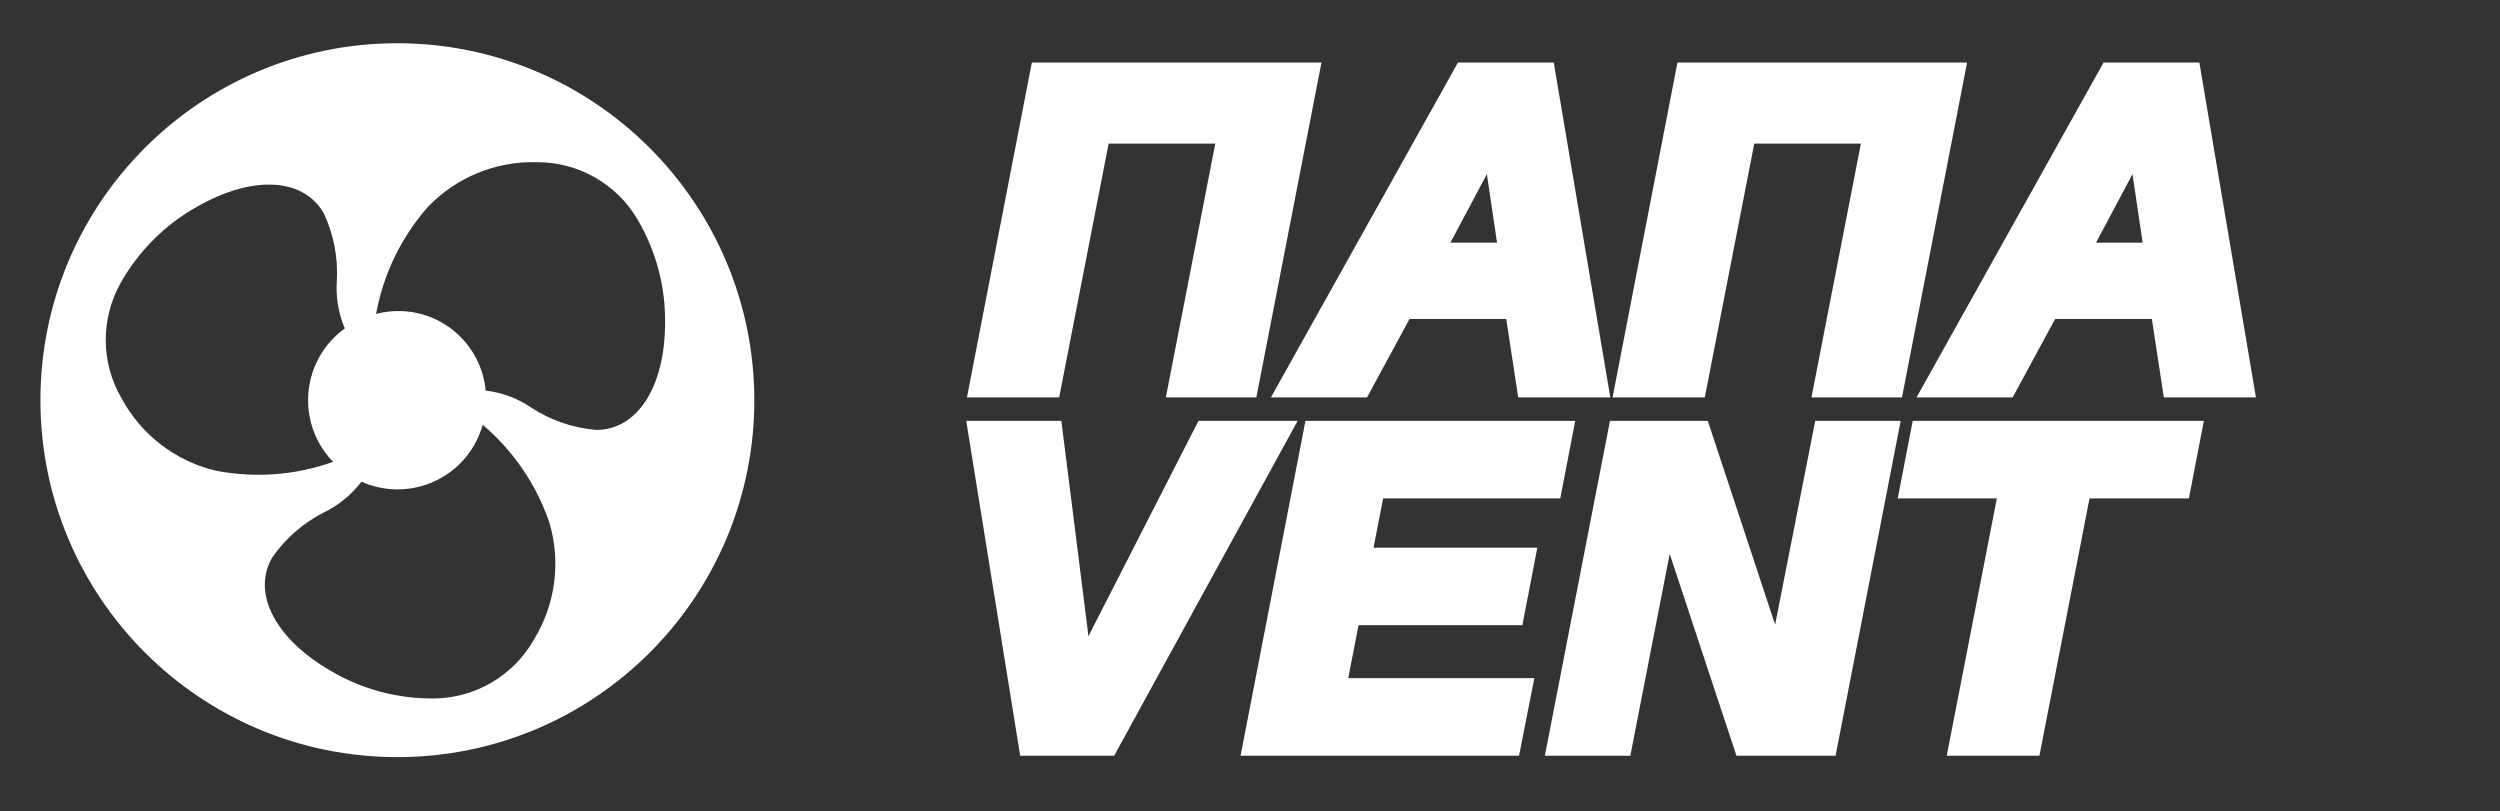
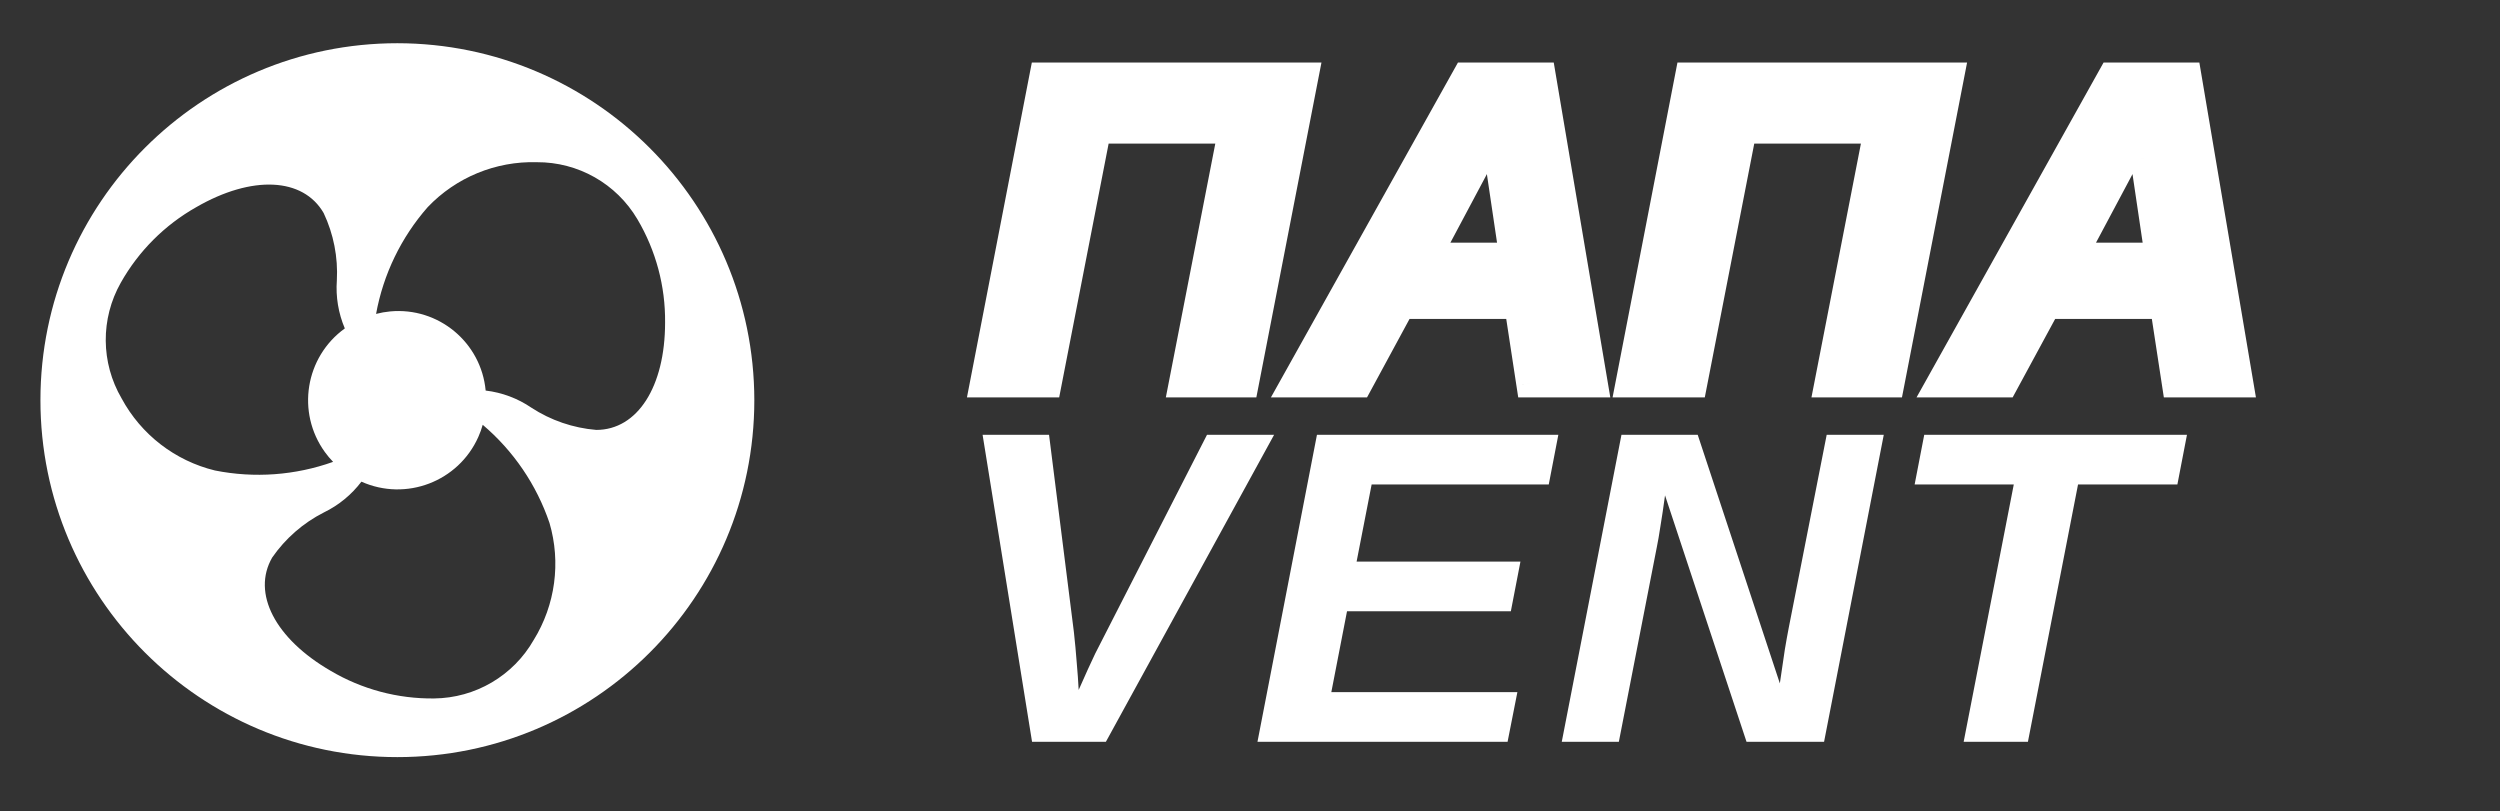
<svg xmlns="http://www.w3.org/2000/svg" width="1793" height="582" viewBox="0 0 1793 582" fill="none">
  <rect x="0" y="0" width="1793" height="582" fill="#333333" stroke="none" />
  <path d="M786.875 92.969L751.406 275H705.625L748.281 54.844H935.625L892.812 275H848.281L883.75 92.969H786.875ZM1004.96 218.75L974.488 275H928.55L1051.52 54.844H1105.89L1143.08 275H1097.46L1088.86 218.75H1004.96ZM1071.99 88.75C1070.95 92.083 1069.12 96.51 1066.52 102.031C1063.91 107.552 1060.63 114.167 1056.68 121.875L1023.55 184.062H1085.27L1074.8 113.438C1073.86 106.354 1073.13 100.781 1072.61 96.719C1072.2 92.552 1071.99 89.896 1071.99 88.75ZM1249.91 92.969L1214.44 275H1168.66L1211.32 54.844H1398.66L1355.85 275H1311.32L1346.79 92.969H1249.91ZM1467.99 218.75L1437.53 275H1391.59L1514.56 54.844H1568.93L1606.12 275H1560.49L1551.9 218.75H1467.99ZM1535.03 88.75C1533.98 92.083 1532.16 96.51 1529.56 102.031C1526.95 107.552 1523.67 114.167 1519.71 121.875L1486.59 184.062H1548.31L1537.84 113.438C1536.9 106.354 1536.17 100.781 1535.65 96.719C1535.23 92.552 1535.03 89.896 1535.03 88.75Z" fill="white" />
  <path d="M786.875 92.969V82.969H778.635L777.06 91.056L786.875 92.969ZM751.406 275V285H759.646L761.222 276.913L751.406 275ZM705.625 275L695.808 273.098L693.501 285H705.625V275ZM748.281 54.844V44.844H740.033L738.464 52.942L748.281 54.844ZM935.625 54.844L945.441 56.753L947.757 44.844H935.625V54.844ZM892.812 275V285H901.055L902.629 276.909L892.812 275ZM848.281 275L838.466 273.087L836.145 285H848.281V275ZM883.75 92.969L893.565 94.881L895.887 82.969H883.75V92.969ZM777.06 91.056L741.591 273.087L761.222 276.913L796.69 94.881L777.06 91.056ZM751.406 265H705.625V285H751.406V265ZM715.442 276.902L758.099 56.746L738.464 52.942L695.808 273.098L715.442 276.902ZM748.281 64.844H935.625V44.844H748.281V64.844ZM925.809 52.935L882.996 273.091L902.629 276.909L945.441 56.753L925.809 52.935ZM892.812 265H848.281V285H892.812V265ZM858.097 276.913L893.565 94.881L873.935 91.056L838.466 273.087L858.097 276.913ZM883.75 82.969H786.875V102.969H883.75V82.969ZM1004.96 218.75V208.75H999L996.163 213.987L1004.96 218.75ZM974.487 275V285H980.444L983.28 279.763L974.487 275ZM928.55 275L919.82 270.124L911.51 285H928.55V275ZM1051.52 54.844V44.844H1045.65L1042.79 49.967L1051.52 54.844ZM1105.89 54.844L1115.75 53.178L1114.35 44.844H1105.89V54.844ZM1143.08 275V285H1154.91L1152.94 273.334L1143.08 275ZM1097.46 275L1087.57 276.51L1088.87 285H1097.46V275ZM1088.86 218.75L1098.75 217.24L1097.45 208.75H1088.86V218.75ZM1071.99 88.75H1081.99L1062.44 85.767L1071.99 88.75ZM1056.67 121.875L1065.5 126.576L1065.54 126.51L1065.57 126.443L1056.67 121.875ZM1023.55 184.062L1014.72 179.361L1006.89 194.062H1023.55V184.062ZM1085.27 184.062V194.062H1096.86L1095.16 182.596L1085.27 184.062ZM1074.8 113.438L1064.89 114.75L1064.9 114.827L1064.91 114.904L1074.8 113.438ZM1072.61 96.719L1062.66 97.714L1062.68 97.852L1062.69 97.99L1072.61 96.719ZM996.163 213.987L965.695 270.237L983.28 279.763L1013.75 223.513L996.163 213.987ZM974.487 265H928.55V285H974.487V265ZM937.28 279.876L1060.25 59.72L1042.79 49.967L919.82 270.124L937.28 279.876ZM1051.52 64.844H1105.89V44.844H1051.52V64.844ZM1096.03 56.509L1133.22 276.666L1152.94 273.334L1115.75 53.178L1096.03 56.509ZM1143.08 265H1097.46V285H1143.08V265ZM1107.34 273.49L1098.75 217.24L1078.98 220.26L1087.57 276.51L1107.34 273.49ZM1088.86 208.75H1004.96V228.75H1088.86V208.75ZM1062.44 85.767C1061.6 88.455 1060 92.402 1057.47 97.765L1075.56 106.297C1078.24 100.619 1080.29 95.712 1081.53 91.733L1062.44 85.767ZM1057.47 97.765C1054.93 103.152 1051.71 109.661 1047.78 117.307L1065.57 126.443C1069.56 118.673 1072.9 111.952 1075.56 106.297L1057.47 97.765ZM1047.85 117.174L1014.72 179.361L1032.38 188.764L1065.5 126.576L1047.85 117.174ZM1023.55 194.062H1085.27V174.062H1023.55V194.062ZM1095.16 182.596L1084.69 111.971L1064.91 114.904L1075.38 185.529L1095.16 182.596ZM1084.71 112.125C1083.78 105.047 1083.05 99.49 1082.53 95.447L1062.69 97.99C1063.22 102.073 1063.95 107.661 1064.89 114.75L1084.71 112.125ZM1082.56 95.724C1082.36 93.676 1082.21 92.049 1082.11 90.82C1082.06 90.206 1082.03 89.719 1082.01 89.346C1082 89.16 1082 89.016 1081.99 88.909C1081.99 88.798 1081.99 88.749 1081.99 88.75H1061.99C1061.99 90.499 1062.26 93.702 1062.66 97.714L1082.56 95.724ZM1249.91 92.969V82.969H1241.67L1240.1 91.056L1249.91 92.969ZM1214.44 275V285H1222.68L1224.26 276.913L1214.44 275ZM1168.66 275L1158.85 273.098L1156.54 285H1168.66V275ZM1211.32 54.844V44.844H1203.07L1201.5 52.942L1211.32 54.844ZM1398.66 54.844L1408.48 56.753L1410.79 44.844H1398.66V54.844ZM1355.85 275V285H1364.09L1365.67 276.909L1355.85 275ZM1311.32 275L1301.5 273.087L1299.18 285H1311.32V275ZM1346.79 92.969L1356.6 94.881L1358.92 82.969H1346.79V92.969ZM1240.1 91.056L1204.63 273.087L1224.26 276.913L1259.73 94.881L1240.1 91.056ZM1214.44 265H1168.66V285H1214.44V265ZM1178.48 276.902L1221.14 56.746L1201.5 52.942L1158.85 273.098L1178.48 276.902ZM1211.32 64.844H1398.66V44.844H1211.32V64.844ZM1388.85 52.935L1346.03 273.091L1365.67 276.909L1408.48 56.753L1388.85 52.935ZM1355.85 265H1311.32V285H1355.85V265ZM1321.13 276.913L1356.6 94.881L1336.97 91.056L1301.5 273.087L1321.13 276.913ZM1346.79 82.969H1249.91V102.969H1346.79V82.969ZM1467.99 218.75V208.75H1462.04L1459.2 213.987L1467.99 218.75ZM1437.53 275V285H1443.48L1446.32 279.763L1437.53 275ZM1391.59 275L1382.86 270.124L1374.55 285H1391.59V275ZM1514.56 54.844V44.844H1508.69L1505.83 49.967L1514.56 54.844ZM1568.93 54.844L1578.79 53.178L1577.38 44.844H1568.93V54.844ZM1606.12 275V285H1617.95L1615.98 273.334L1606.12 275ZM1560.49 275L1550.61 276.51L1551.91 285H1560.49V275ZM1551.9 218.75L1561.79 217.24L1560.49 208.75H1551.9V218.75ZM1535.03 88.75H1545.03L1525.48 85.767L1535.03 88.75ZM1519.71 121.875L1528.54 126.576L1528.57 126.51L1528.61 126.443L1519.71 121.875ZM1486.59 184.062L1477.76 179.361L1469.93 194.062H1486.59V184.062ZM1548.31 184.062V194.062H1559.9L1558.2 182.596L1548.31 184.062ZM1537.84 113.438L1527.92 114.75L1527.93 114.827L1527.95 114.904L1537.84 113.438ZM1535.65 96.719L1525.7 97.714L1525.71 97.852L1525.73 97.99L1535.65 96.719ZM1459.2 213.987L1428.73 270.237L1446.32 279.763L1476.79 223.513L1459.2 213.987ZM1437.53 265H1391.59V285H1437.53V265ZM1400.32 279.876L1523.29 59.72L1505.83 49.967L1382.86 270.124L1400.32 279.876ZM1514.56 64.844H1568.93V44.844H1514.56V64.844ZM1559.07 56.509L1596.26 276.666L1615.98 273.334L1578.79 53.178L1559.07 56.509ZM1606.12 265H1560.49V285H1606.12V265ZM1570.38 273.49L1561.79 217.24L1542.01 220.26L1550.61 276.51L1570.38 273.49ZM1551.9 208.75H1467.99V228.75H1551.9V208.75ZM1525.48 85.767C1524.64 88.455 1523.04 92.402 1520.51 97.765L1538.6 106.297C1541.28 100.619 1543.33 95.712 1544.57 91.733L1525.48 85.767ZM1520.51 97.765C1517.97 103.152 1514.74 109.661 1510.82 117.307L1528.61 126.443C1532.6 118.673 1535.93 111.952 1538.6 106.297L1520.51 97.765ZM1510.89 117.174L1477.76 179.361L1495.41 188.764L1528.54 126.576L1510.89 117.174ZM1486.59 194.062H1548.31V174.062H1486.59V194.062ZM1558.2 182.596L1547.73 111.971L1527.95 114.904L1538.41 185.529L1558.2 182.596ZM1547.75 112.125C1546.81 105.047 1546.09 99.49 1545.57 95.447L1525.73 97.99C1526.25 102.073 1526.99 107.661 1527.92 114.75L1547.75 112.125ZM1545.6 95.724C1545.4 93.676 1545.25 92.049 1545.15 90.82C1545.1 90.206 1545.07 89.719 1545.05 89.346C1545.04 89.16 1545.03 89.016 1545.03 88.909C1545.03 88.798 1545.03 88.749 1545.03 88.75H1525.03C1525.03 90.499 1525.3 93.702 1525.7 97.714L1545.6 95.724Z" fill="white" />
  <path d="M913.781 311.844L793.156 532H740.188L704.719 311.844H752.375L770.188 453.25C771.021 460.854 771.698 468.146 772.219 475.125C772.844 482.104 773.312 488.667 773.625 494.812C776.021 489.292 778.208 484.396 780.188 480.125C782.271 475.75 784.042 471.948 785.5 468.719L865.656 311.844H913.781ZM1088.27 496.375L1081.24 532H901.863L944.519 311.844H1117.64L1110.77 347.469H983.738L972.956 402.781H1090.46L1083.58 438.406H966.081L954.831 496.375H1088.27ZM1188.23 392.625L1161.04 532H1120.1L1162.91 311.844H1217.6L1276.51 490.125C1278.07 479.396 1279.27 471.271 1280.1 465.75C1281.04 460.125 1281.98 454.917 1282.91 450.125L1310.1 311.844H1351.04L1308.23 532H1252.6L1194.16 355.281C1193.02 363.719 1191.92 371.062 1190.88 377.312C1189.94 383.562 1189.06 388.667 1188.23 392.625ZM1490.37 347.469L1454.43 532H1408.34L1444.28 347.469H1373.18L1380.06 311.844H1568.49L1561.62 347.469H1490.37Z" fill="white" />
-   <path d="M913.781 311.844L922.551 316.649L930.663 301.844H913.781V311.844ZM793.156 532V542H799.08L801.926 536.805L793.156 532ZM740.188 532L730.315 533.591L731.67 542H740.188V532ZM704.719 311.844V301.844H692.979L694.846 313.434L704.719 311.844ZM752.375 311.844L762.297 310.594L761.194 301.844H752.375V311.844ZM770.188 453.25L780.128 452.161L780.119 452.08L780.109 452L770.188 453.25ZM772.219 475.125L762.246 475.869L762.252 475.943L762.259 476.017L772.219 475.125ZM773.625 494.812L763.638 495.32L782.798 498.793L773.625 494.812ZM780.188 480.125L771.159 475.826L771.136 475.873L771.114 475.92L780.188 480.125ZM785.5 468.719L776.595 464.169L776.485 464.383L776.386 464.603L785.5 468.719ZM865.656 311.844V301.844H859.536L856.751 307.294L865.656 311.844ZM905.011 307.039L784.386 527.195L801.926 536.805L922.551 316.649L905.011 307.039ZM793.156 522H740.188V542H793.156V522ZM750.06 530.409L714.591 310.253L694.846 313.434L730.315 533.591L750.06 530.409ZM704.719 321.844H752.375V301.844H704.719V321.844ZM742.453 313.094L760.266 454.5L780.109 452L762.297 310.594L742.453 313.094ZM760.247 454.339C761.069 461.839 761.735 469.015 762.246 475.869L782.191 474.381C781.661 467.276 780.973 459.869 780.128 452.161L760.247 454.339ZM762.259 476.017C762.874 482.885 763.333 489.319 763.638 495.32L783.612 494.305C783.292 488.015 782.814 481.323 782.179 474.233L762.259 476.017ZM782.798 498.793C785.17 493.328 787.324 488.509 789.261 484.33L771.114 475.92C769.093 480.282 766.871 485.255 764.452 490.832L782.798 498.793ZM789.216 484.424C791.319 480.009 793.12 476.143 794.614 472.835L776.386 464.603C774.964 467.753 773.223 471.491 771.159 475.826L789.216 484.424ZM794.405 473.269L874.561 316.394L856.751 307.294L776.595 464.169L794.405 473.269ZM865.656 321.844H913.781V301.844H865.656V321.844ZM1088.27 496.375L1098.08 498.311L1100.44 486.375H1088.27V496.375ZM1081.24 532V542H1089.46L1091.05 533.936L1081.24 532ZM901.863 532L892.045 530.098L889.739 542H901.863V532ZM944.519 311.844V301.844H936.27L934.701 309.942L944.519 311.844ZM1117.64 311.844L1127.46 313.739L1129.76 301.844H1117.64V311.844ZM1110.77 347.469V357.469H1119.02L1120.59 349.364L1110.77 347.469ZM983.737 347.469V337.469H975.498L973.922 345.556L983.737 347.469ZM972.956 402.781L963.141 400.868L960.819 412.781H972.956V402.781ZM1090.46 402.781L1100.28 404.676L1102.57 392.781H1090.46V402.781ZM1083.58 438.406V448.406H1091.84L1093.4 440.301L1083.58 438.406ZM966.081 438.406V428.406H957.835L956.264 436.501L966.081 438.406ZM954.831 496.375L945.014 494.47L942.704 506.375H954.831V496.375ZM1078.46 494.439L1071.43 530.064L1091.05 533.936L1098.08 498.311L1078.46 494.439ZM1081.24 522H901.863V542H1081.24V522ZM911.68 533.902L954.336 313.746L934.701 309.942L892.045 530.098L911.68 533.902ZM944.519 321.844H1117.64V301.844H944.519V321.844ZM1107.82 309.949L1100.95 345.574L1120.59 349.364L1127.46 313.739L1107.82 309.949ZM1110.77 337.469H983.737V357.469H1110.77V337.469ZM973.922 345.556L963.141 400.868L982.772 404.694L993.553 349.382L973.922 345.556ZM972.956 412.781H1090.46V392.781H972.956V412.781ZM1080.64 400.886L1073.76 436.511L1093.4 440.301L1100.28 404.676L1080.64 400.886ZM1083.58 428.406H966.081V448.406H1083.58V428.406ZM956.264 436.501L945.014 494.47L964.648 498.28L975.898 440.311L956.264 436.501ZM954.831 506.375H1088.27V486.375H954.831V506.375ZM1188.23 392.625L1178.44 390.565L1178.42 390.638L1178.41 390.71L1188.23 392.625ZM1161.04 532V542H1169.28L1170.85 533.915L1161.04 532ZM1120.1 532L1110.28 530.091L1107.97 542H1120.1V532ZM1162.91 311.844V301.844H1154.67L1153.1 309.935L1162.91 311.844ZM1217.6 311.844L1227.1 308.706L1224.83 301.844H1217.6V311.844ZM1276.51 490.125L1267.01 493.262L1286.4 491.566L1276.51 490.125ZM1280.1 465.75L1270.24 464.106L1270.22 464.182L1270.21 464.257L1280.1 465.75ZM1282.91 450.125L1273.1 448.196L1273.1 448.205L1282.91 450.125ZM1310.1 311.844V301.844H1301.87L1300.29 309.915L1310.1 311.844ZM1351.04 311.844L1360.85 313.753L1363.17 301.844H1351.04V311.844ZM1308.22 532V542H1316.47L1318.04 533.909L1308.22 532ZM1252.6 532L1243.11 535.14L1245.37 542H1252.6V532ZM1194.16 355.281L1203.66 352.142L1184.25 353.936L1194.16 355.281ZM1190.88 377.312L1181.02 375.669L1181 375.749L1180.99 375.829L1190.88 377.312ZM1178.41 390.71L1151.22 530.085L1170.85 533.915L1198.04 394.54L1178.41 390.71ZM1161.04 522H1120.1V542H1161.04V522ZM1129.92 533.909L1172.73 313.753L1153.1 309.935L1110.28 530.091L1129.92 533.909ZM1162.91 321.844H1217.6V301.844H1162.91V321.844ZM1208.1 314.981L1267.01 493.262L1286 486.988L1227.1 308.706L1208.1 314.981ZM1286.4 491.566C1287.96 480.841 1289.16 472.737 1289.99 467.243L1270.21 464.257C1269.37 469.805 1268.17 477.95 1266.61 488.684L1286.4 491.566ZM1289.96 467.394C1290.89 461.846 1291.81 456.731 1292.73 452.045L1273.1 448.205C1272.14 453.102 1271.19 458.404 1270.24 464.106L1289.96 467.394ZM1292.72 452.054L1319.91 313.773L1300.29 309.915L1273.1 448.196L1292.72 452.054ZM1310.1 321.844H1351.04V301.844H1310.1V321.844ZM1341.22 309.935L1298.41 530.091L1318.04 533.909L1360.85 313.753L1341.22 309.935ZM1308.22 522H1252.6V542H1308.22V522ZM1262.09 528.86L1203.66 352.142L1184.67 358.421L1243.11 535.14L1262.09 528.86ZM1184.25 353.936C1183.12 362.305 1182.04 369.545 1181.02 375.669L1200.75 378.956C1201.81 372.58 1202.92 365.133 1204.07 356.627L1184.25 353.936ZM1180.99 375.829C1180.07 381.98 1179.22 386.872 1178.44 390.565L1198.01 394.685C1198.9 390.461 1199.82 385.145 1200.77 378.796L1180.99 375.829ZM1490.37 347.469V337.469H1482.13L1480.55 345.557L1490.37 347.469ZM1454.43 532V542H1462.67L1464.25 533.912L1454.43 532ZM1408.34 532L1398.52 530.088L1396.2 542H1408.34V532ZM1444.28 347.469L1454.09 349.38L1456.41 337.469H1444.28V347.469ZM1373.18 347.469L1363.36 345.574L1361.07 357.469H1373.18V347.469ZM1380.06 311.844V301.844H1371.8L1370.24 309.949L1380.06 311.844ZM1568.49 311.844L1578.31 313.739L1580.61 301.844H1568.49V311.844ZM1561.62 347.469V357.469H1569.87L1571.44 349.364L1561.62 347.469ZM1480.55 345.557L1444.62 530.088L1464.25 533.912L1500.18 349.38L1480.55 345.557ZM1454.43 522H1408.34V542H1454.43V522ZM1418.15 533.912L1454.09 349.38L1434.46 345.557L1398.52 530.088L1418.15 533.912ZM1444.28 337.469H1373.18V357.469H1444.28V337.469ZM1383 349.364L1389.88 313.739L1370.24 309.949L1363.36 345.574L1383 349.364ZM1380.06 321.844H1568.49V301.844H1380.06V321.844ZM1558.67 309.949L1551.8 345.574L1571.44 349.364L1578.31 313.739L1558.67 309.949ZM1561.62 337.469H1490.37V357.469H1561.62V337.469Z" fill="white" />
  <path d="M285 31C143.615 31 29 145.615 29 287C29 428.385 143.615 543 285 543C426.385 543 541 428.385 541 287C540.835 145.683 426.317 31.165 285 31ZM154.163 337.432C125.535 330.461 101.206 311.675 87.219 285.741C72.271 260.18 72.035 228.6 86.6 202.819C99.373 180.117 118.121 161.347 140.808 148.547C180.68 125.528 217.373 127.214 232.136 152.814C239.25 167.878 242.498 184.478 241.587 201.113C240.726 212.882 242.686 224.686 247.304 235.545C218.871 256.063 212.455 295.746 232.973 324.18C234.774 326.676 236.755 329.038 238.899 331.247C211.734 340.94 182.447 343.078 154.163 337.432ZM382.813 458.925V458.904C368.16 484.636 340.935 500.642 311.325 500.931C285.269 501.23 259.63 494.382 237.192 481.134C197.32 458.073 180.467 425.433 195.208 399.875C204.693 386.172 217.443 375.049 232.307 367.512C242.886 362.38 252.103 354.822 259.208 345.453C291.193 359.761 328.722 345.431 343.03 313.445C344.303 310.6 345.364 307.665 346.205 304.664C368.256 323.355 384.811 347.69 394.098 375.064C402.39 403.354 398.288 433.834 382.813 458.925ZM427.656 308.333C411.048 306.967 395.042 301.482 381.085 292.376C371.307 285.713 360.067 281.505 348.317 280.109C345.07 245.516 314.394 220.104 279.801 223.351C276.399 223.67 273.03 224.266 269.725 225.133C274.899 196.73 287.693 170.265 306.738 148.568C327.074 127.219 355.515 115.503 384.989 116.333C414.603 116.153 442.081 131.728 457.138 157.229C470.409 179.661 477.279 205.3 476.999 231.362C477 277.4 457.16 308.333 427.656 308.333Z" fill="white" />
</svg>